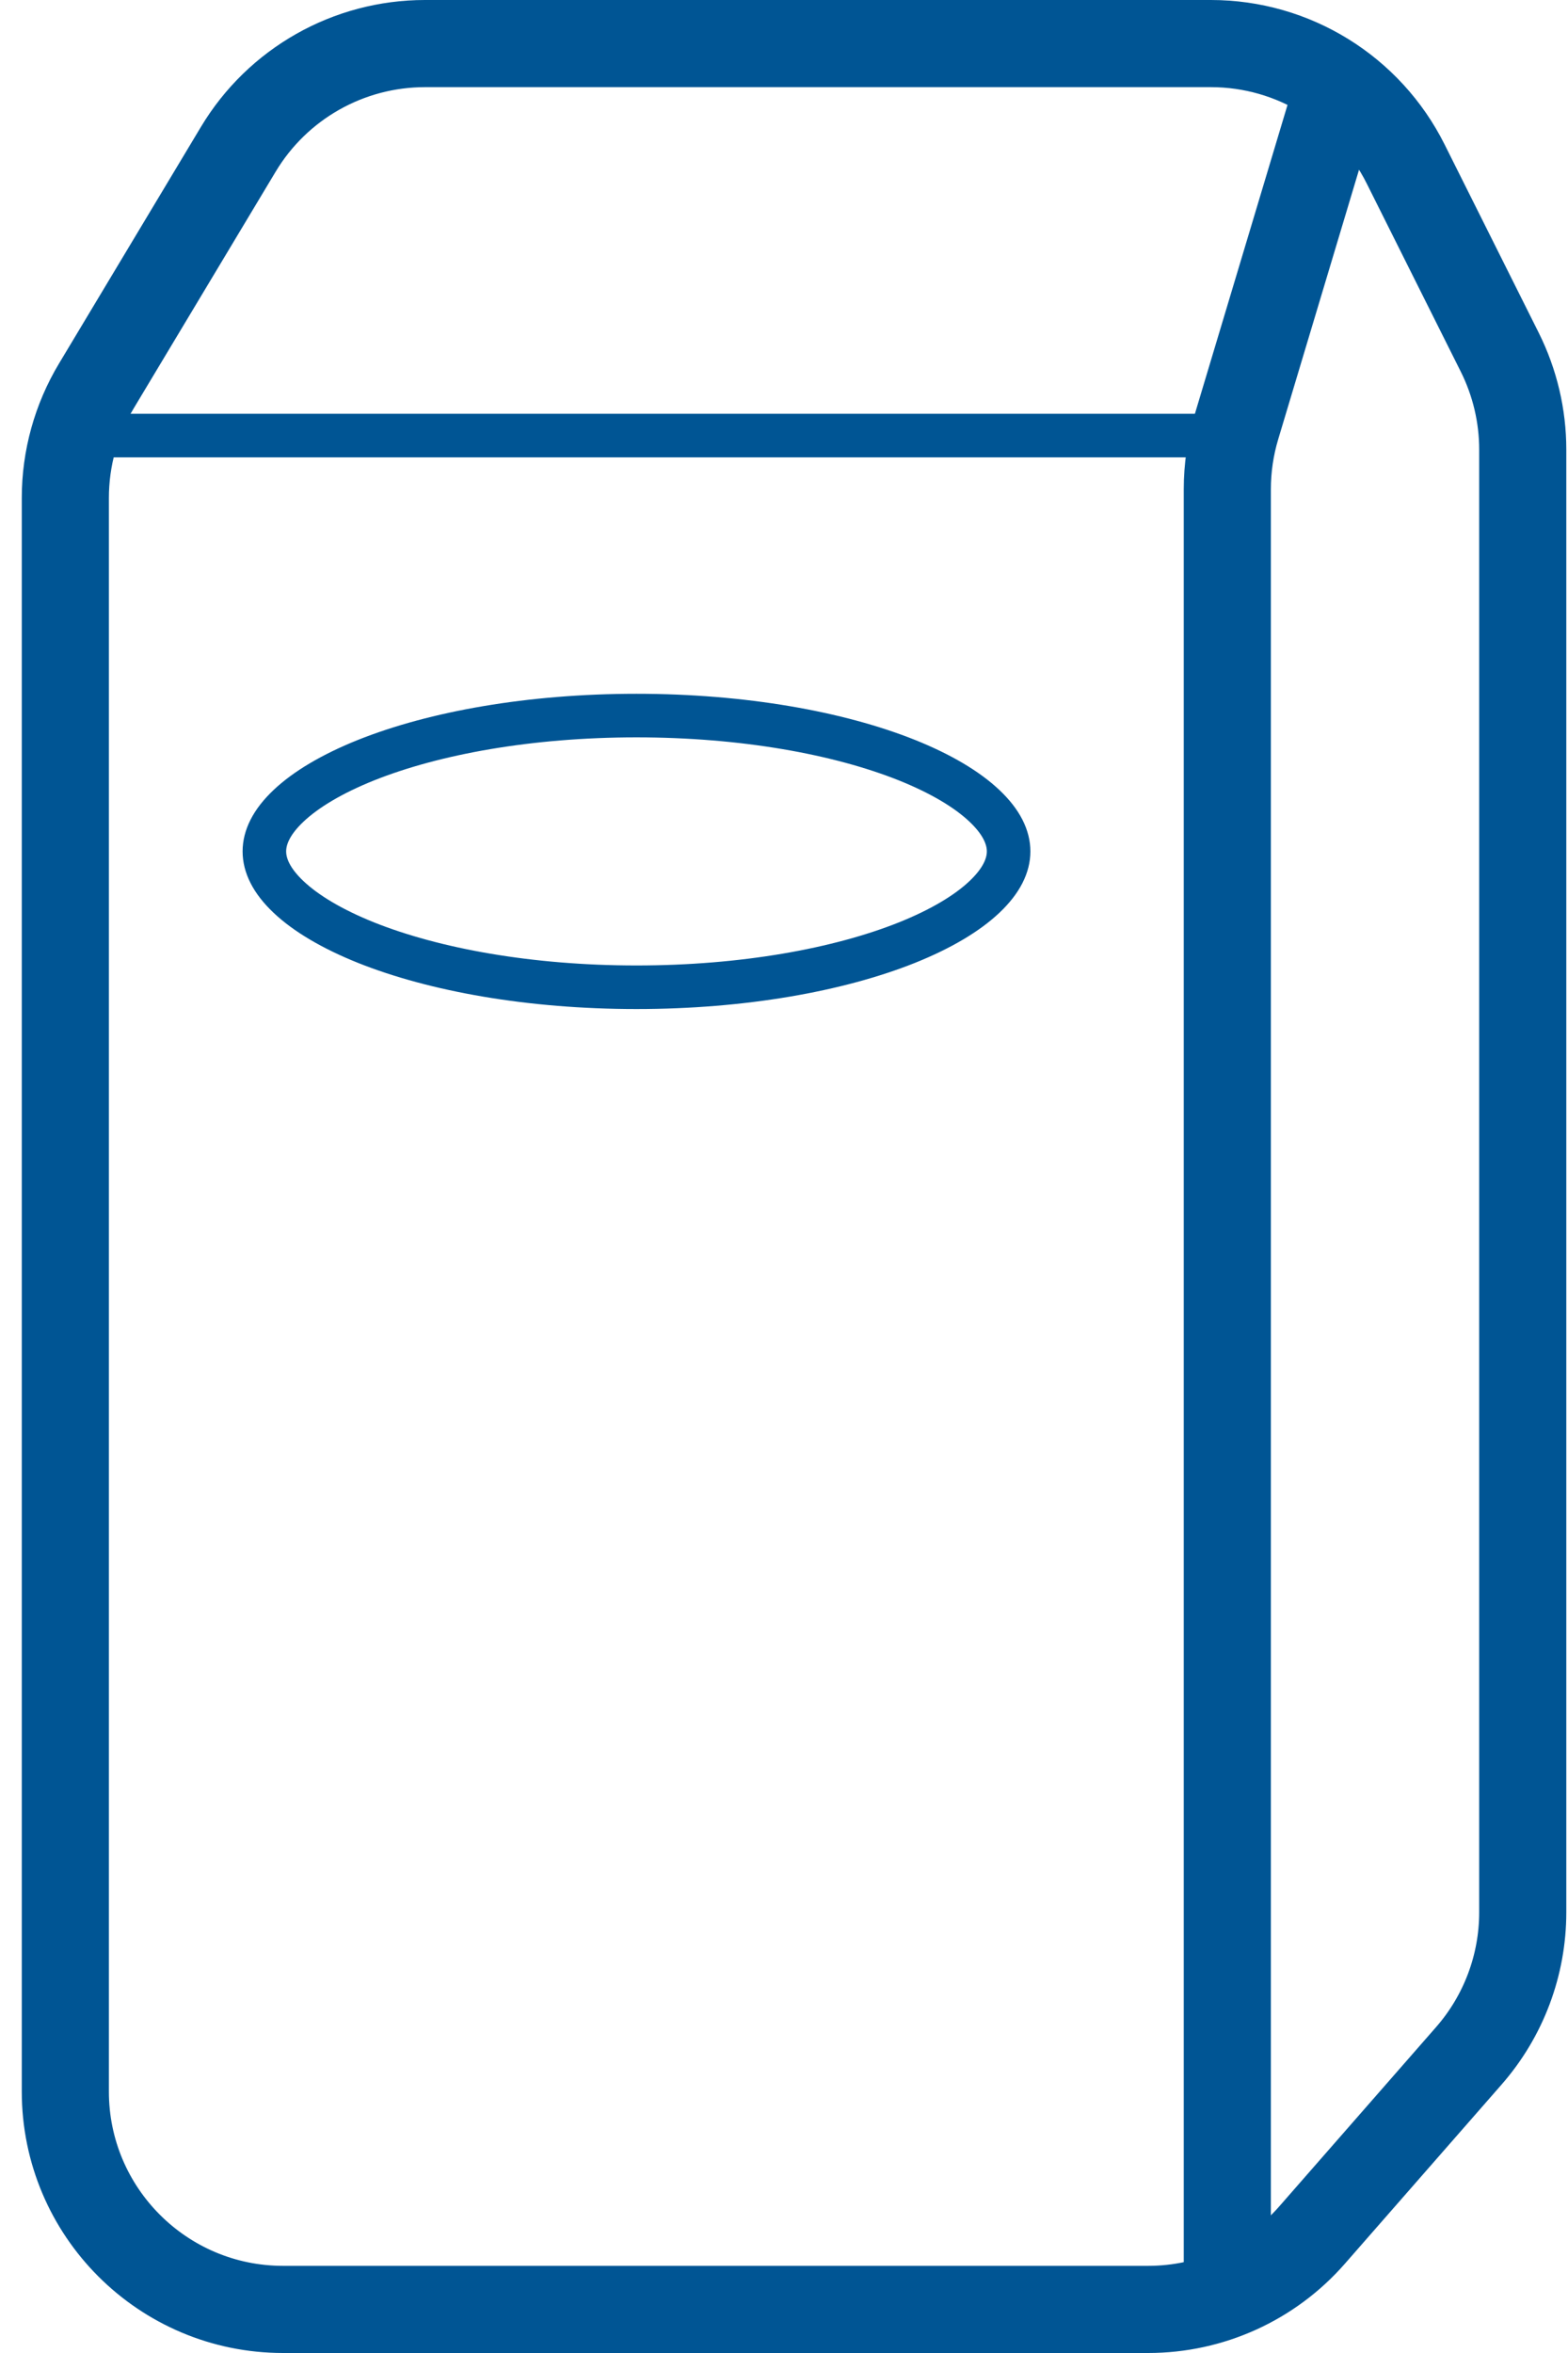
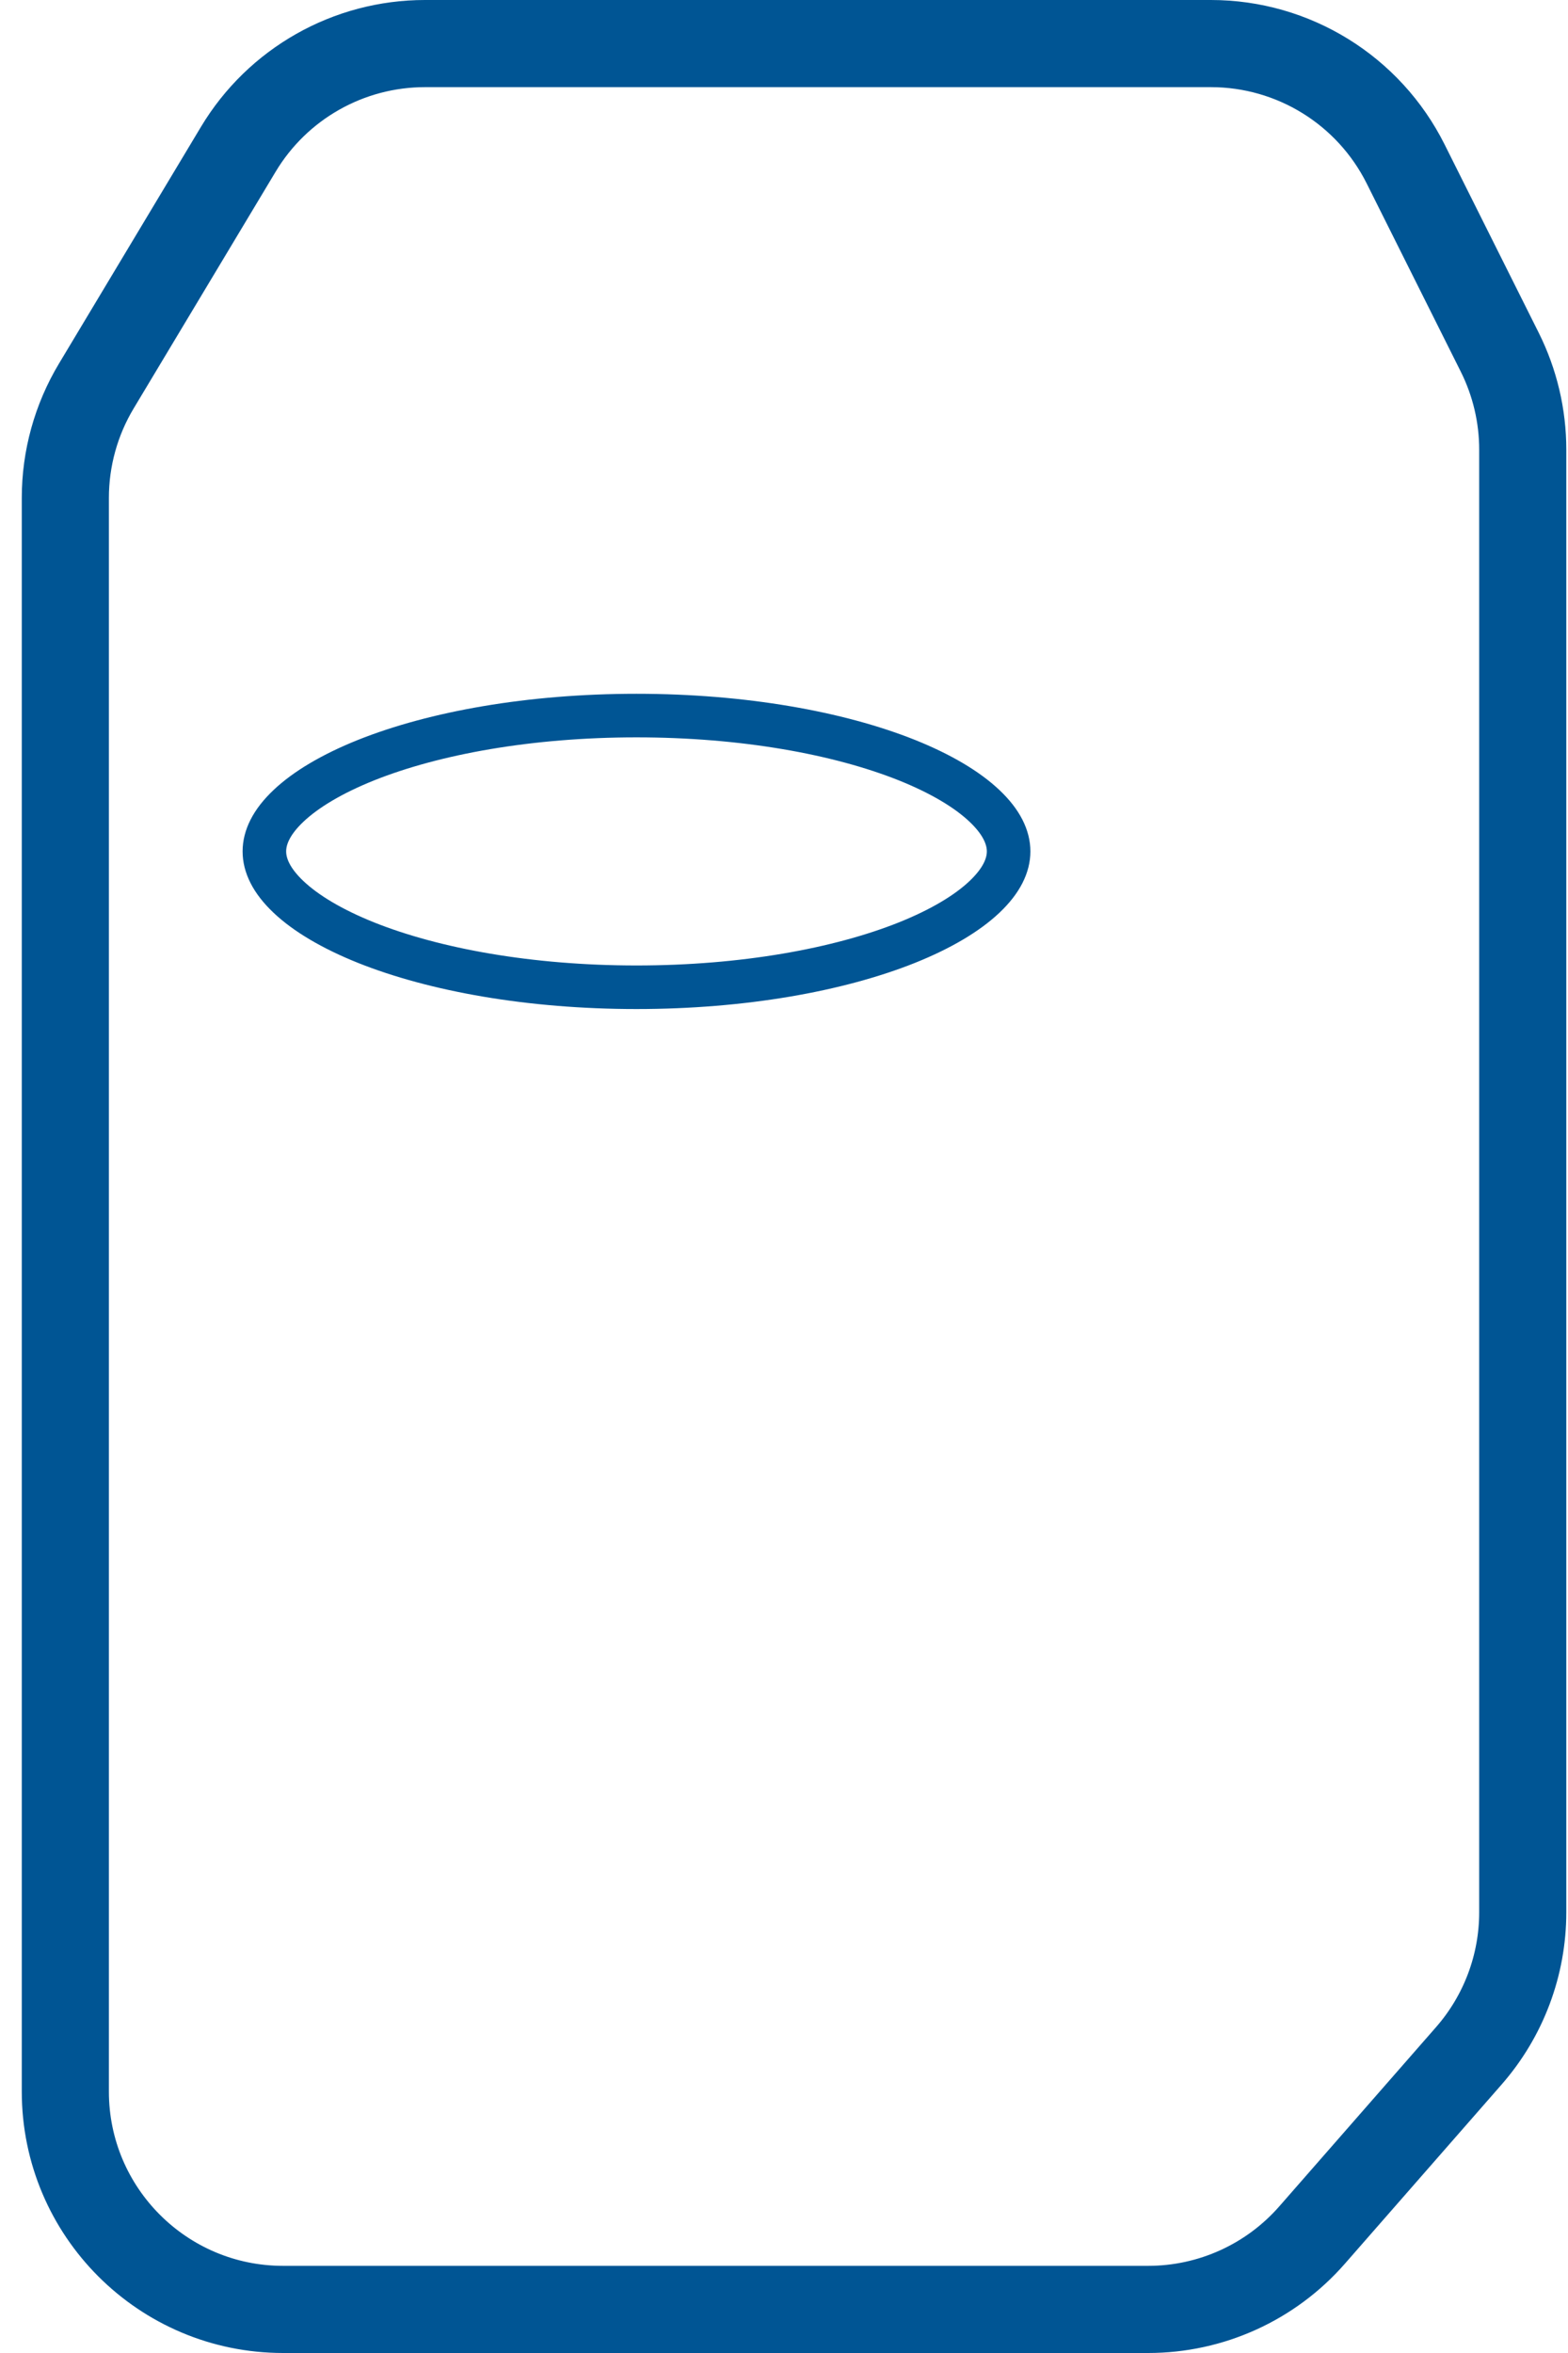
<svg xmlns="http://www.w3.org/2000/svg" width="36" height="54" viewBox="0 0 36 54" fill="none">
  <path d="M27.801 1H9.757C8.001 1 6.373 1.921 5.47 3.428L2.213 8.856C1.746 9.633 1.5 10.522 1.5 11.428V48C1.5 50.761 3.739 53 6.5 53H26.362C27.803 53 29.175 52.378 30.125 51.292L33.724 47.179C34.521 46.268 34.961 45.098 34.961 43.886V10.319C34.961 9.543 34.78 8.778 34.433 8.083L32.273 3.764C31.426 2.07 29.695 1 27.801 1Z" stroke="#005594" stroke-width="2" />
-   <path d="M30.891 1.452L28.389 9.793C28.249 10.259 28.178 10.743 28.178 11.229V52.548" stroke="#005594" stroke-width="2" />
-   <line x1="1.952" y1="9.996" x2="28.178" y2="9.996" stroke="#005594" />
  <path d="M23.157 19.539C23.157 19.857 22.998 20.21 22.602 20.584C22.206 20.959 21.605 21.319 20.822 21.633C19.258 22.258 17.063 22.657 14.613 22.657C12.163 22.657 9.968 22.258 8.404 21.633C7.621 21.319 7.02 20.959 6.624 20.584C6.228 20.21 6.07 19.857 6.07 19.539C6.07 19.221 6.228 18.868 6.624 18.494C7.02 18.119 7.621 17.759 8.404 17.445C9.968 16.82 12.163 16.422 14.613 16.422C17.063 16.422 19.258 16.82 20.822 17.445C21.605 17.759 22.206 18.119 22.602 18.494C22.998 18.868 23.157 19.221 23.157 19.539Z" stroke="#005594" />
</svg>